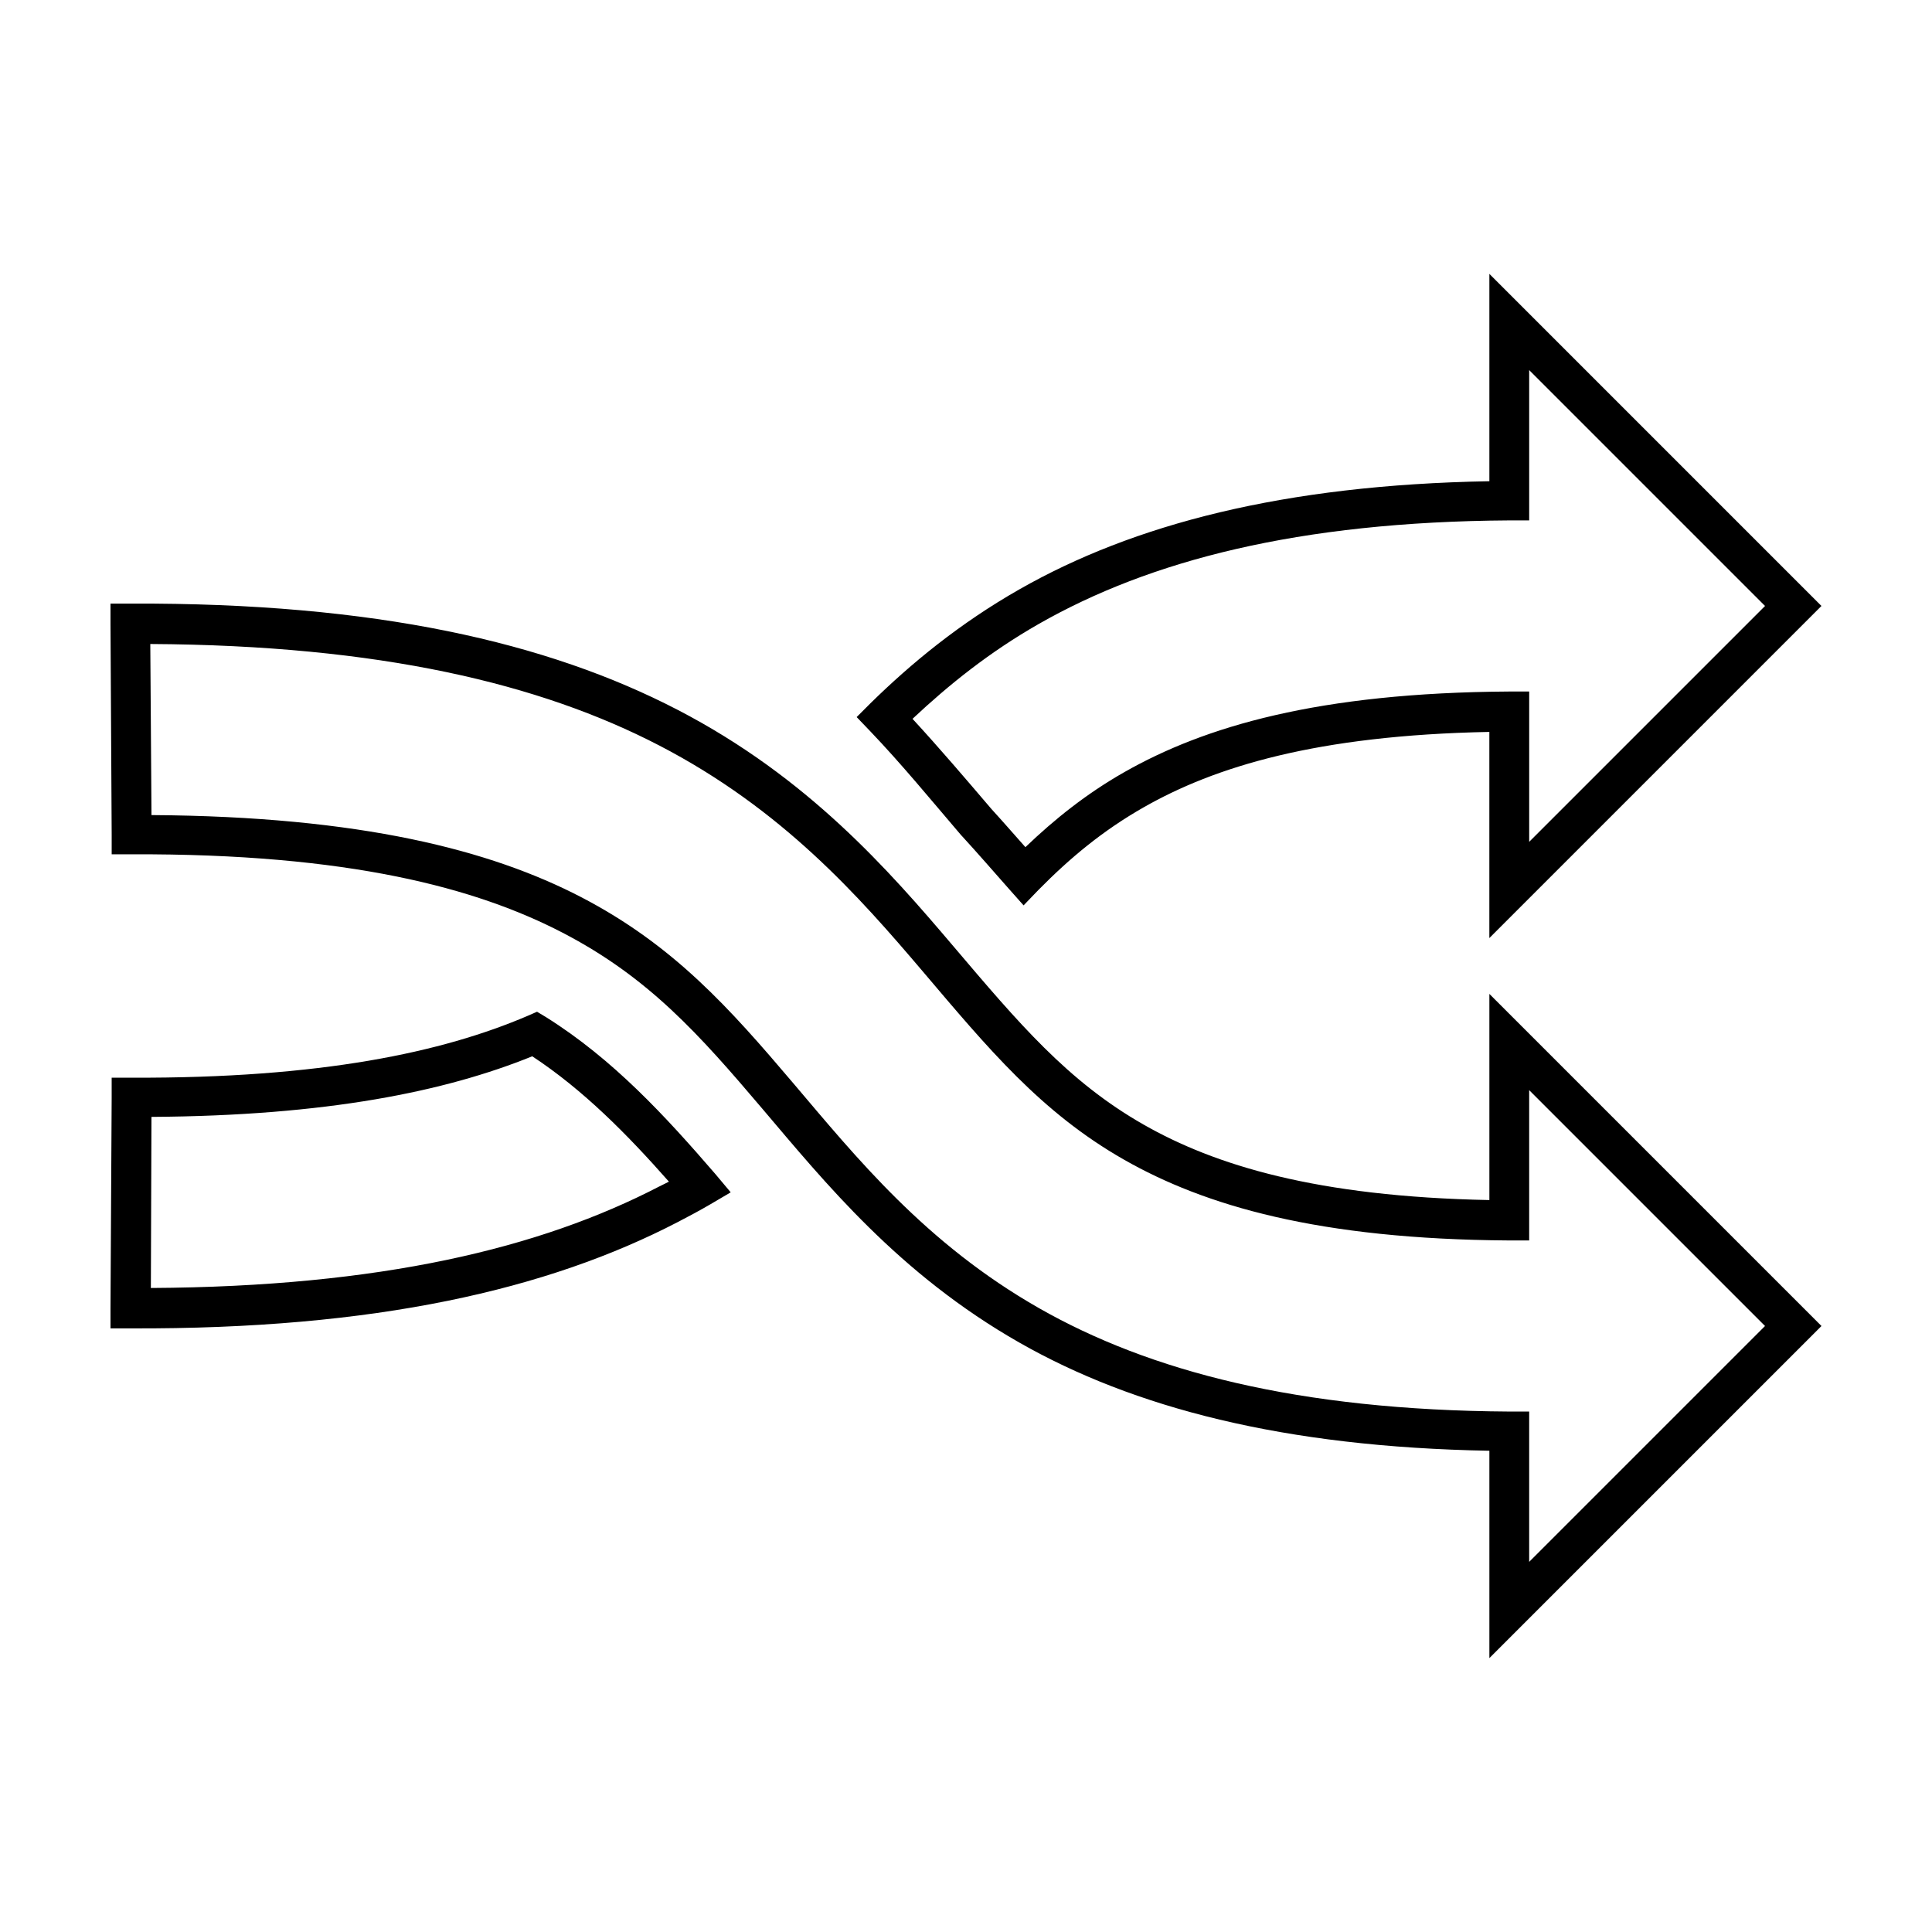
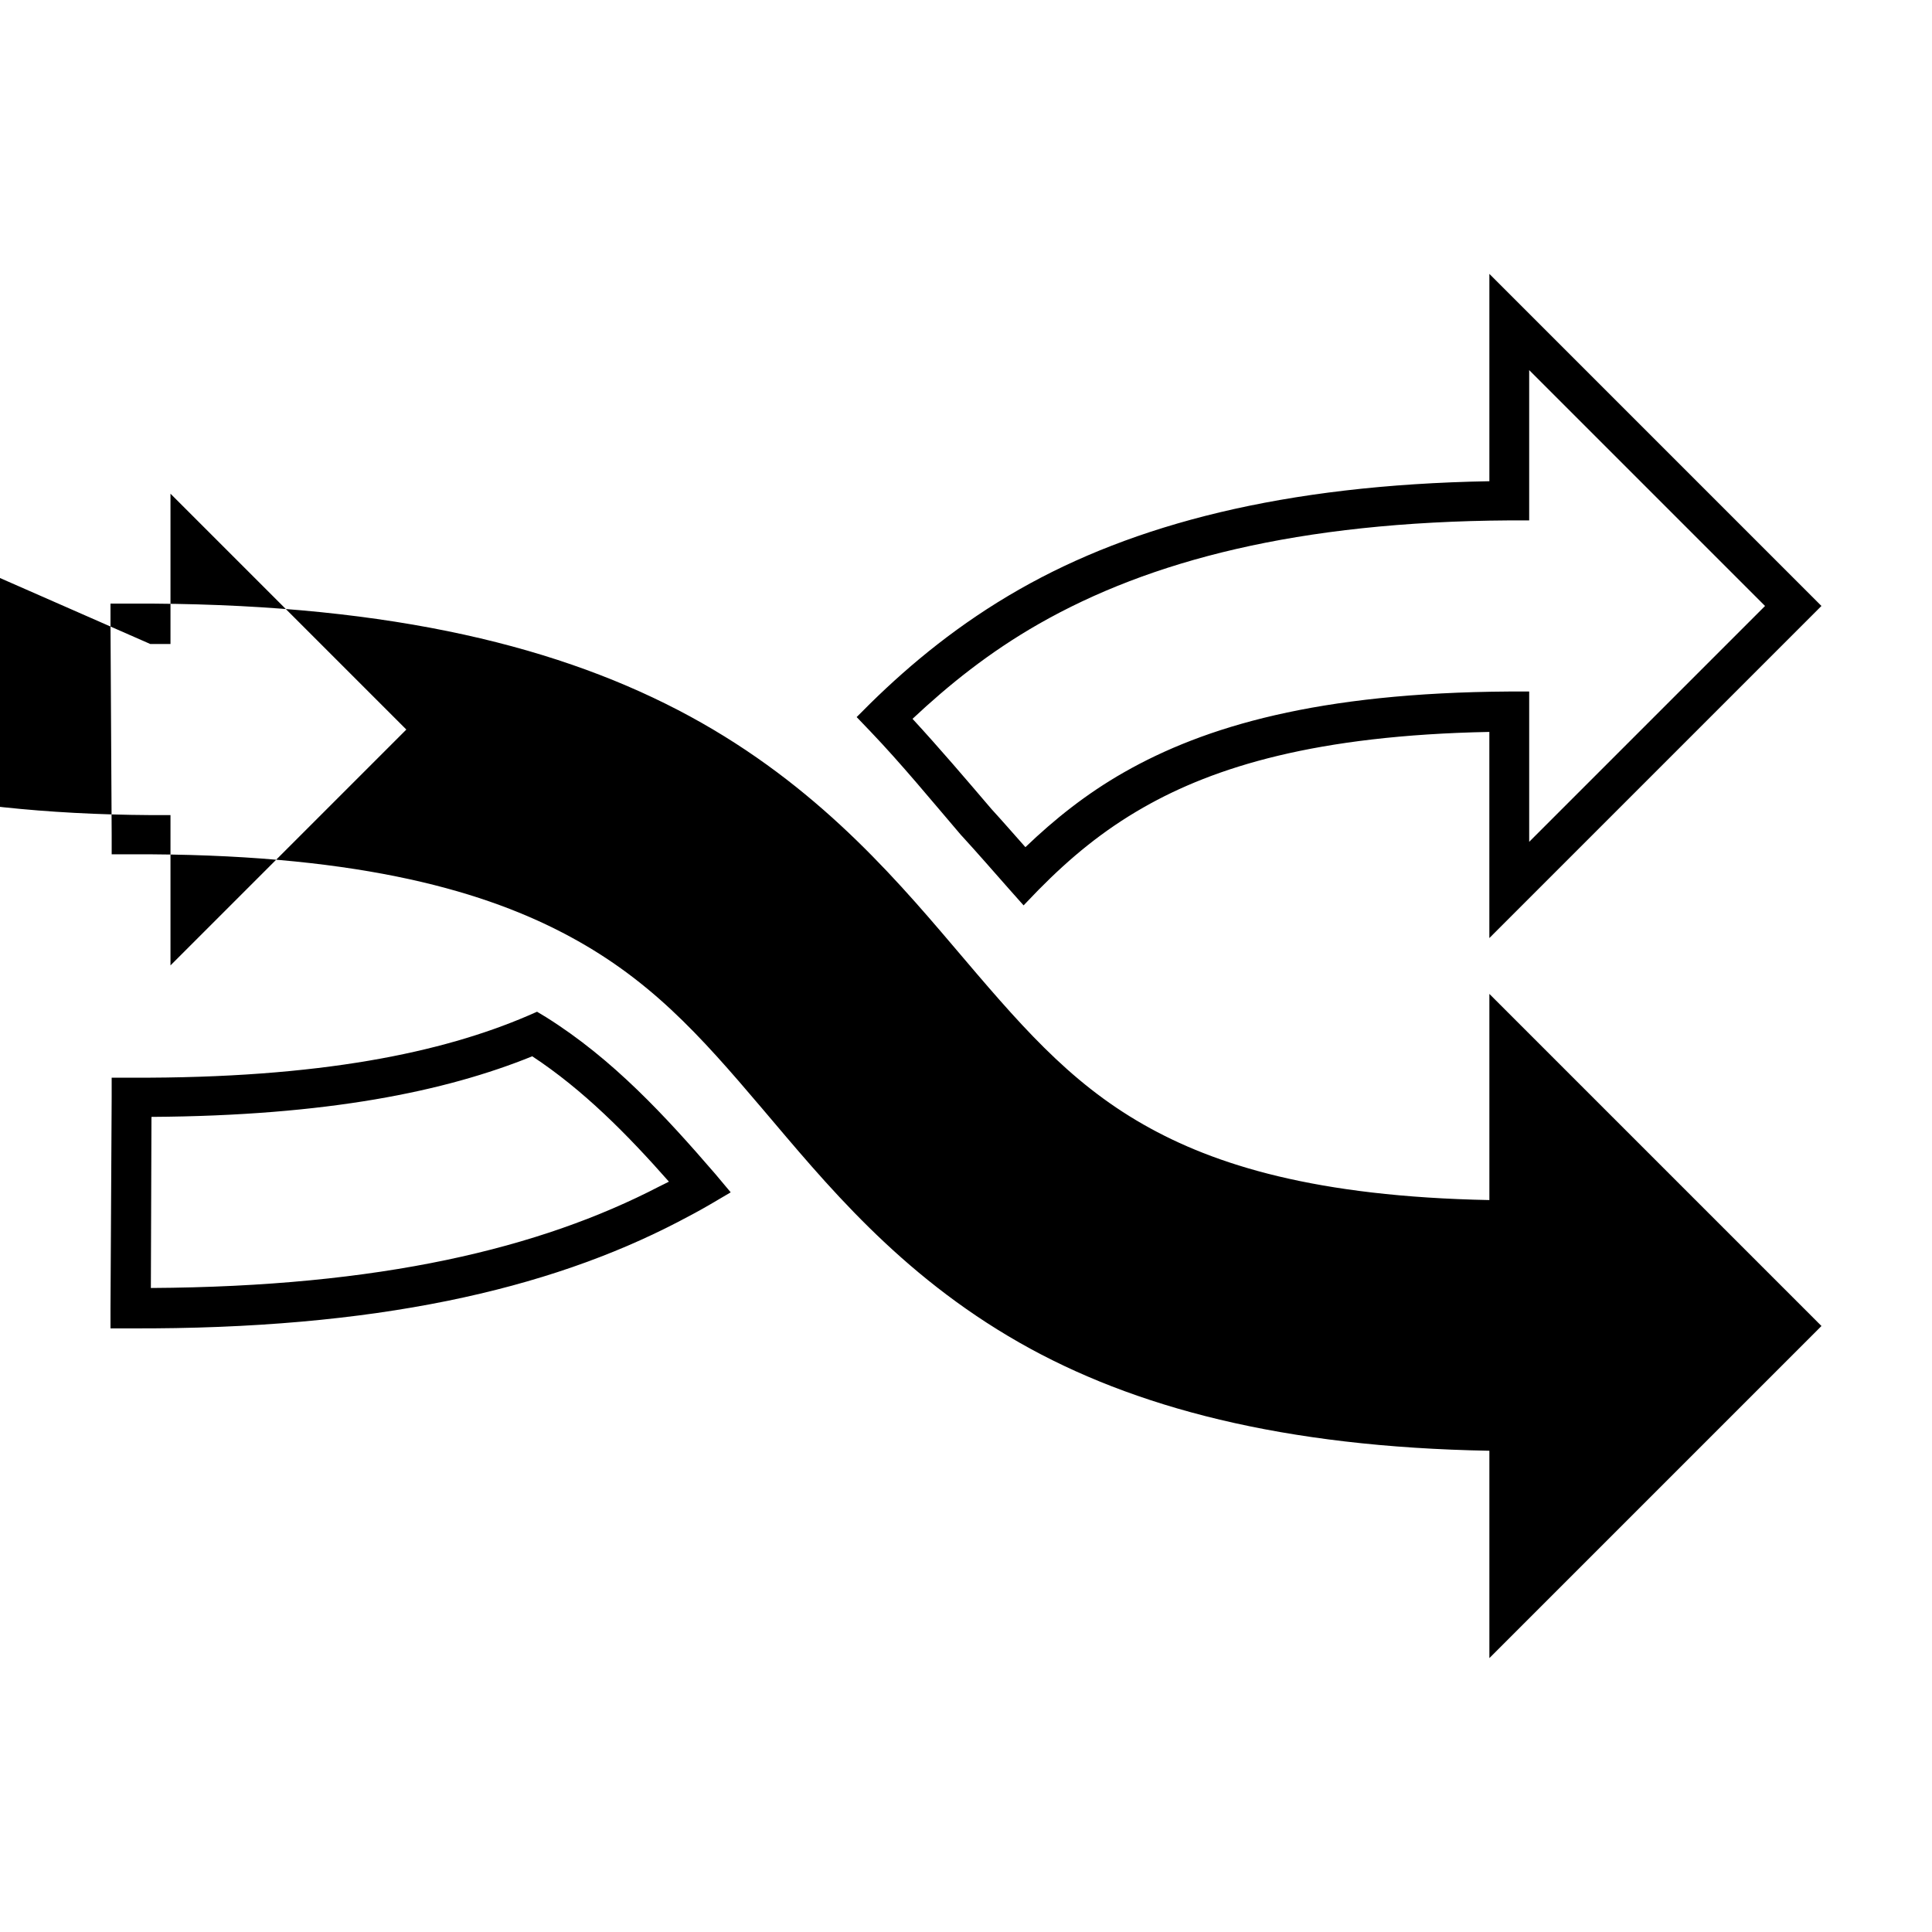
<svg xmlns="http://www.w3.org/2000/svg" fill="#000000" width="800px" height="800px" version="1.1" viewBox="144 144 512 512">
-   <path d="m538.7 216.58v54.949c-54.66 0.969-94.391 11.473-124.54 28.652-15.844 9.027-28.641 19.559-39.516 30.23l-3.621 3.621 3.621 3.777c8.316 8.707 16.031 18.121 24.09 27.551l0.156 0.156c4.258 4.641 8.395 9.422 12.594 14.168l3.777 4.25 3.938-4.09c8.426-8.551 17.129-15.766 27.867-21.883 18.836-10.734 45.715-19.102 91.629-19.996v54.633l8.973-8.977 79.035-79.035zm10.551 25.504 62.504 62.504-62.504 62.504v-39.832h-5.352c-50.559 0.316-80.684 9.25-102.02 21.41-10.012 5.707-18.395 12.426-26.137 19.836-2.977-3.344-5.93-6.758-8.973-10.078-6.805-7.969-13.715-16.082-20.941-23.93 9.559-8.965 20.324-17.66 33.535-25.191 29.242-16.668 68.496-27.055 124.69-27.395h5.195v-39.832zm-375.97 61.875v5.352l0.316 55.891v5.195h5.195c57.676-0.227 91.496 8.945 114.3 20.781 22.828 11.848 36.27 27.023 52.898 46.602 16.605 19.551 36.164 43.793 68.172 62.031 30.145 17.18 69.875 27.688 124.54 28.652v54.949l8.973-8.973 75.258-75.254 3.777-3.781-88.008-88.008v54.633c-45.914-0.898-72.789-9.258-91.629-19.996-20.164-11.488-33.238-27.051-50.383-47.23-17.164-20.207-38.555-44.758-73.051-62.66-34.484-17.902-80.113-28.441-145-28.184zm10.547 10.707c60.793 0.34 103.27 10.488 134.93 26.922 32.586 16.914 52.82 39.871 69.902 59.984 17.109 20.141 31.18 37.195 53.215 49.75 21.336 12.16 51.461 21.098 102.02 21.41h5.352v-39.832l62.504 62.504-62.504 62.504v-39.832h-5.195c-56.188-0.34-95.445-10.73-124.69-27.395-30.109-17.16-48.438-39.957-65.18-59.668-16.719-19.684-31.59-36.504-56.207-49.281-23.863-12.387-58.262-21.375-113.83-21.727l-0.316-45.344zm102.49 97.457-2.519 1.102c-22.492 9.621-54.664 16.574-105.01 16.375h-5.195v5.195l-0.312 55.887v5.352h5.352c64.895 0.258 110.52-10.285 145-28.184 2.953-1.531 5.906-3.109 8.66-4.723l5.352-3.148-4.094-4.879c-13.18-15.273-27.074-30.41-44.871-41.562l-2.359-1.418zm-1.258 11.809c13.516 8.906 25.129 20.652 36.211 33.219-0.809 0.438-1.695 0.832-2.519 1.258-31.664 16.434-73.973 26.582-134.77 26.922l0.156-45.344c46.441-0.289 77.867-6.711 100.92-16.059z" />
+   <path d="m538.7 216.58v54.949c-54.66 0.969-94.391 11.473-124.54 28.652-15.844 9.027-28.641 19.559-39.516 30.23l-3.621 3.621 3.621 3.777c8.316 8.707 16.031 18.121 24.09 27.551l0.156 0.156c4.258 4.641 8.395 9.422 12.594 14.168l3.777 4.25 3.938-4.09c8.426-8.551 17.129-15.766 27.867-21.883 18.836-10.734 45.715-19.102 91.629-19.996v54.633l8.973-8.977 79.035-79.035zm10.551 25.504 62.504 62.504-62.504 62.504v-39.832h-5.352c-50.559 0.316-80.684 9.25-102.02 21.41-10.012 5.707-18.395 12.426-26.137 19.836-2.977-3.344-5.93-6.758-8.973-10.078-6.805-7.969-13.715-16.082-20.941-23.93 9.559-8.965 20.324-17.66 33.535-25.191 29.242-16.668 68.496-27.055 124.69-27.395h5.195v-39.832zm-375.97 61.875v5.352l0.316 55.891v5.195h5.195c57.676-0.227 91.496 8.945 114.3 20.781 22.828 11.848 36.27 27.023 52.898 46.602 16.605 19.551 36.164 43.793 68.172 62.031 30.145 17.18 69.875 27.688 124.54 28.652v54.949l8.973-8.973 75.258-75.254 3.777-3.781-88.008-88.008v54.633c-45.914-0.898-72.789-9.258-91.629-19.996-20.164-11.488-33.238-27.051-50.383-47.23-17.164-20.207-38.555-44.758-73.051-62.66-34.484-17.902-80.113-28.441-145-28.184zm10.547 10.707h5.352v-39.832l62.504 62.504-62.504 62.504v-39.832h-5.195c-56.188-0.34-95.445-10.73-124.69-27.395-30.109-17.16-48.438-39.957-65.18-59.668-16.719-19.684-31.59-36.504-56.207-49.281-23.863-12.387-58.262-21.375-113.83-21.727l-0.316-45.344zm102.49 97.457-2.519 1.102c-22.492 9.621-54.664 16.574-105.01 16.375h-5.195v5.195l-0.312 55.887v5.352h5.352c64.895 0.258 110.52-10.285 145-28.184 2.953-1.531 5.906-3.109 8.66-4.723l5.352-3.148-4.094-4.879c-13.18-15.273-27.074-30.41-44.871-41.562l-2.359-1.418zm-1.258 11.809c13.516 8.906 25.129 20.652 36.211 33.219-0.809 0.438-1.695 0.832-2.519 1.258-31.664 16.434-73.973 26.582-134.77 26.922l0.156-45.344c46.441-0.289 77.867-6.711 100.92-16.059z" />
</svg>